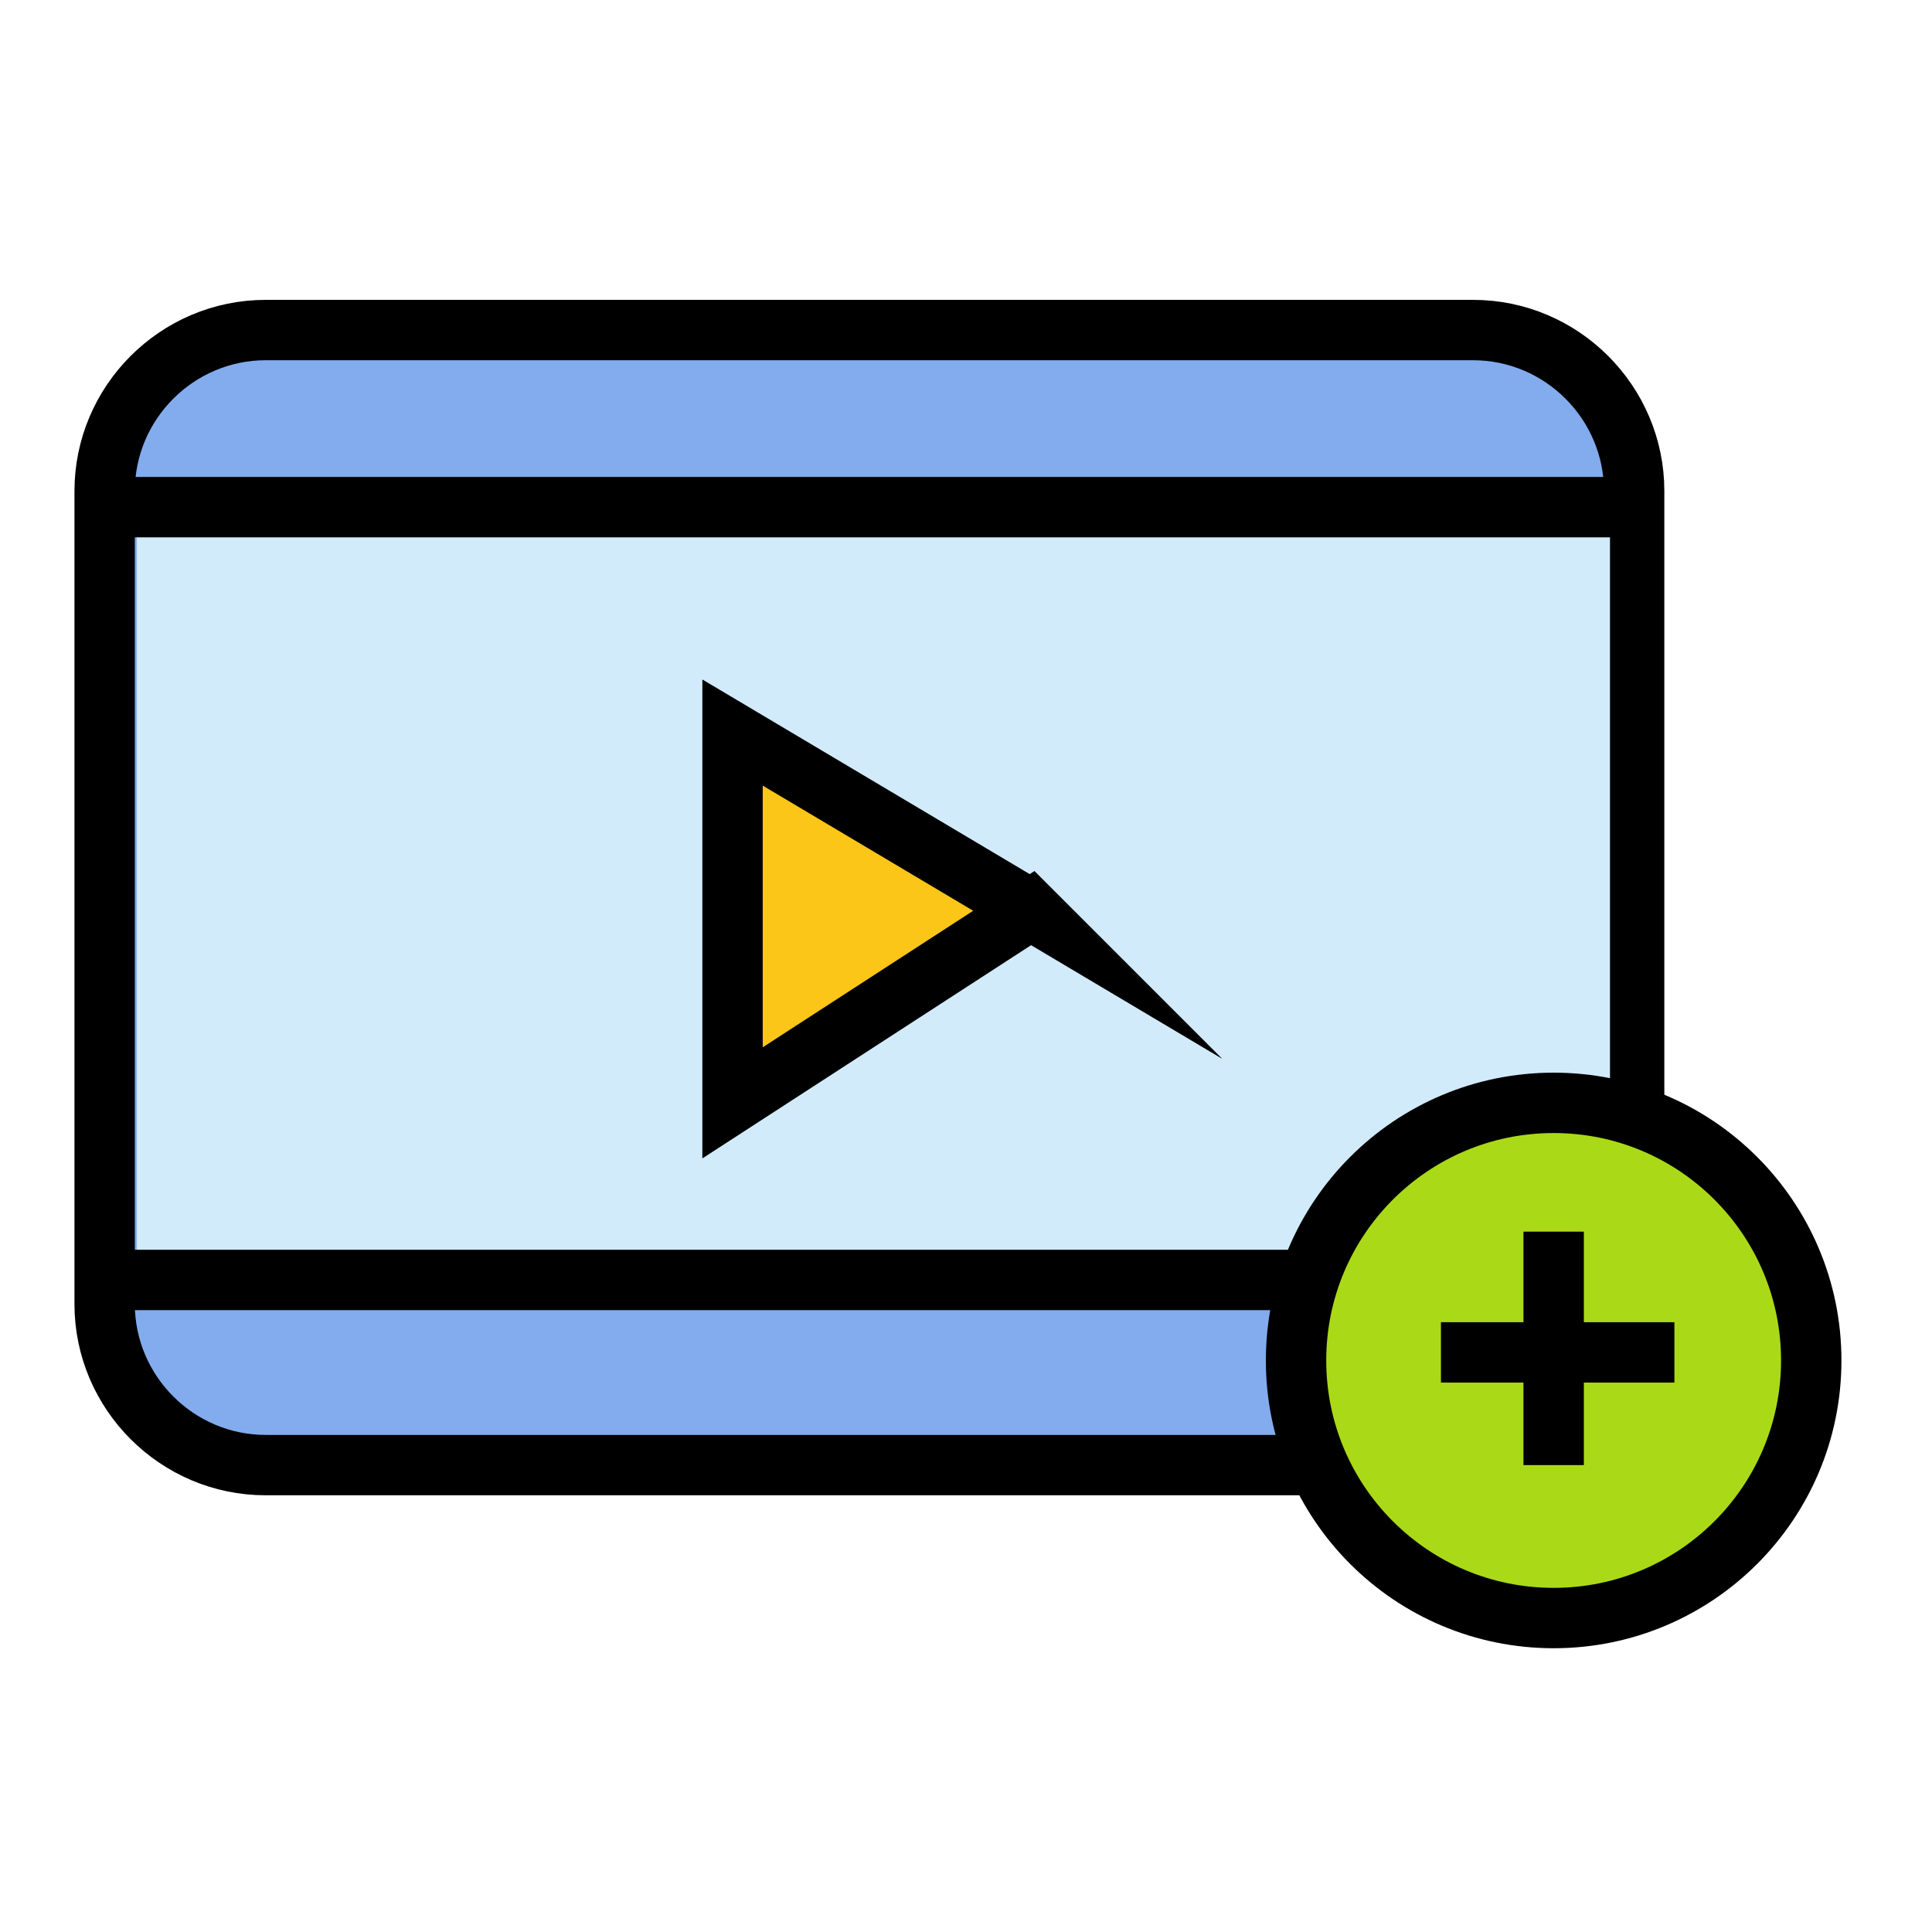
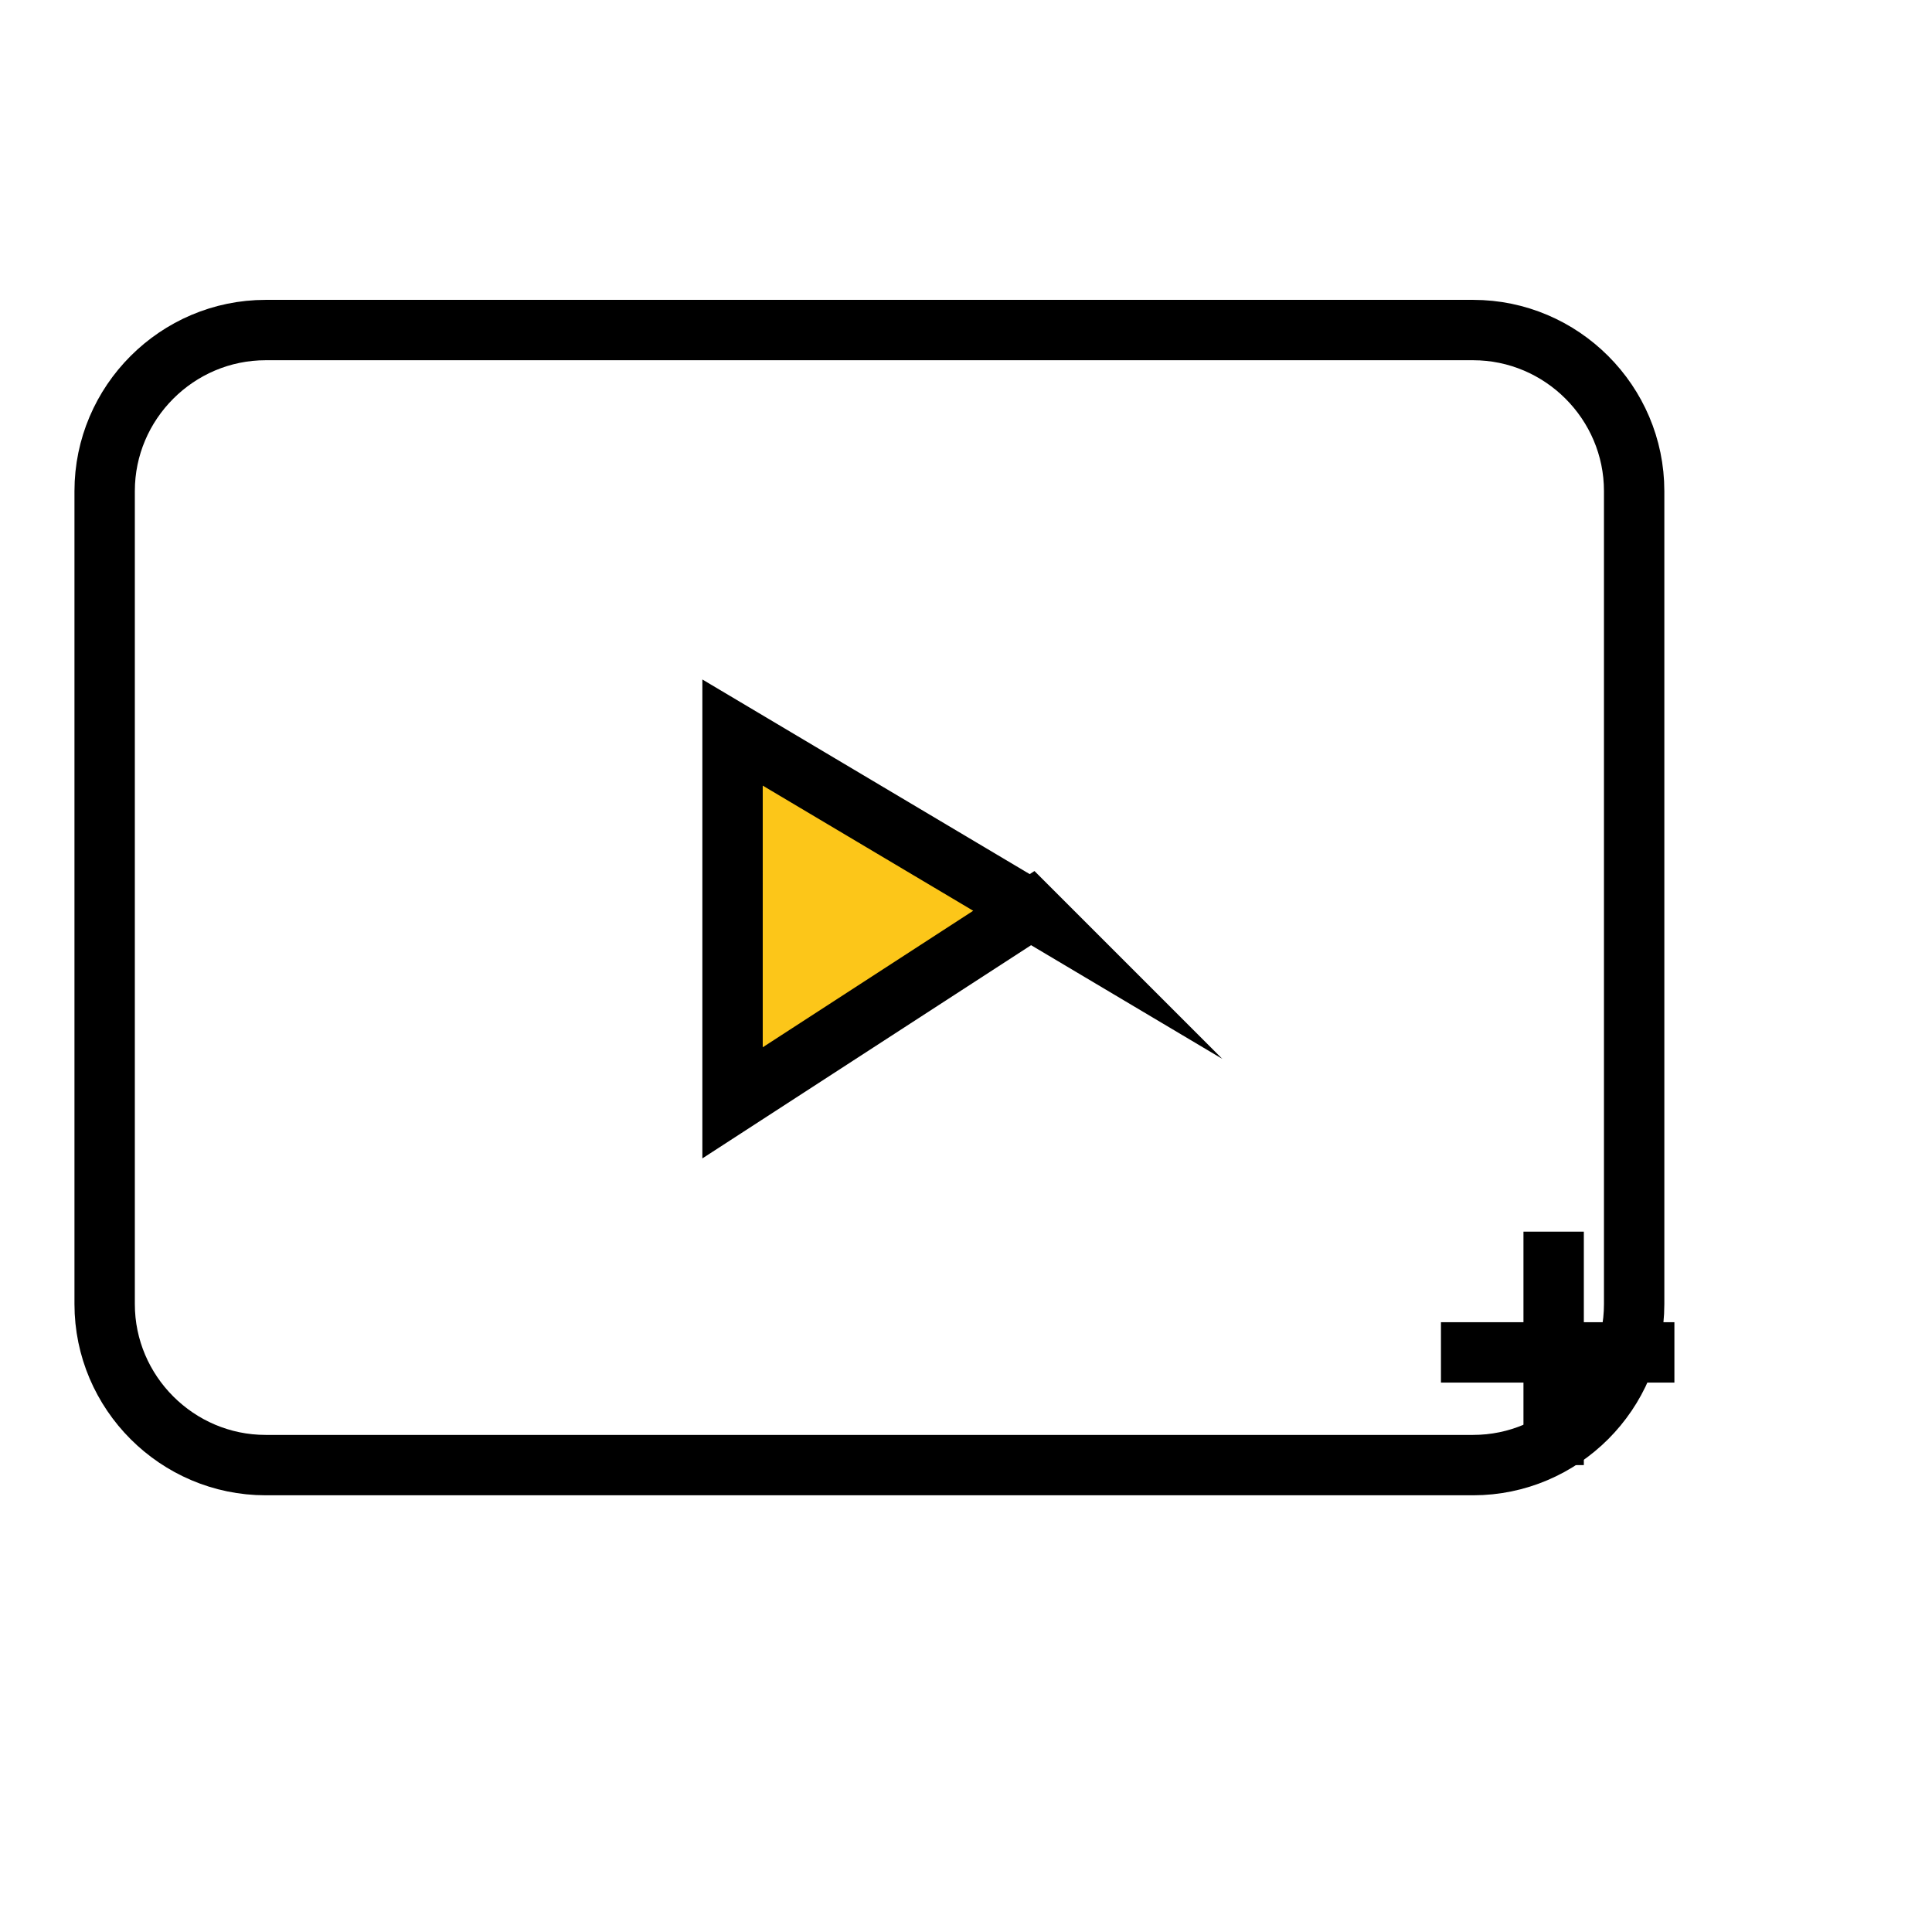
<svg xmlns="http://www.w3.org/2000/svg" width="24" height="24" viewBox="0 0 24 24" preserveAspectRatio="xMinYMid meet" overflow="visible">
  <style>.st0{fill:#82acee}.st1{fill:none;stroke:#000;stroke-width:.75;stroke-miterlimit:10}.st2{fill:#d2ebfa}.st3,.st4{fill:#fcc619;stroke:#000;stroke-width:.75;stroke-miterlimit:10}.st4{fill:#aada17}</style>
  <g>
-     <path class="st0" d="M20.3 16.2c0 1.1-.9 2-2 2h-15c-1.1 0-2-.9-2-2V6.1c0-1.1.9-2 2-2h15c1.1 0 2 .9 2 2v10.1z" />
    <path class="st1" d="M20.3 16.2c0 1.1-.9 2-2 2h-15c-1.1 0-2-.9-2-2V6.1c0-1.1.9-2 2-2h15c1.1 0 2 .9 2 2v10.1z" />
  </g>
-   <path class="st2" d="M1.7 6.5H20V16H1.7V6.5z" />
-   <path class="st1" d="M1.4 6.3h18.8M1.4 15.9h18.8" />
  <path class="st3" d="M12.8 11.3l-3.7 2.4V9.1l3.7 2.2z" />
  <g>
-     <circle class="st4" cx="19.3" cy="16.9" r="3.2" />
    <path class="st1" d="M19.3 15.3v2.9m-1.4-1.4h2.9" />
  </g>
</svg>